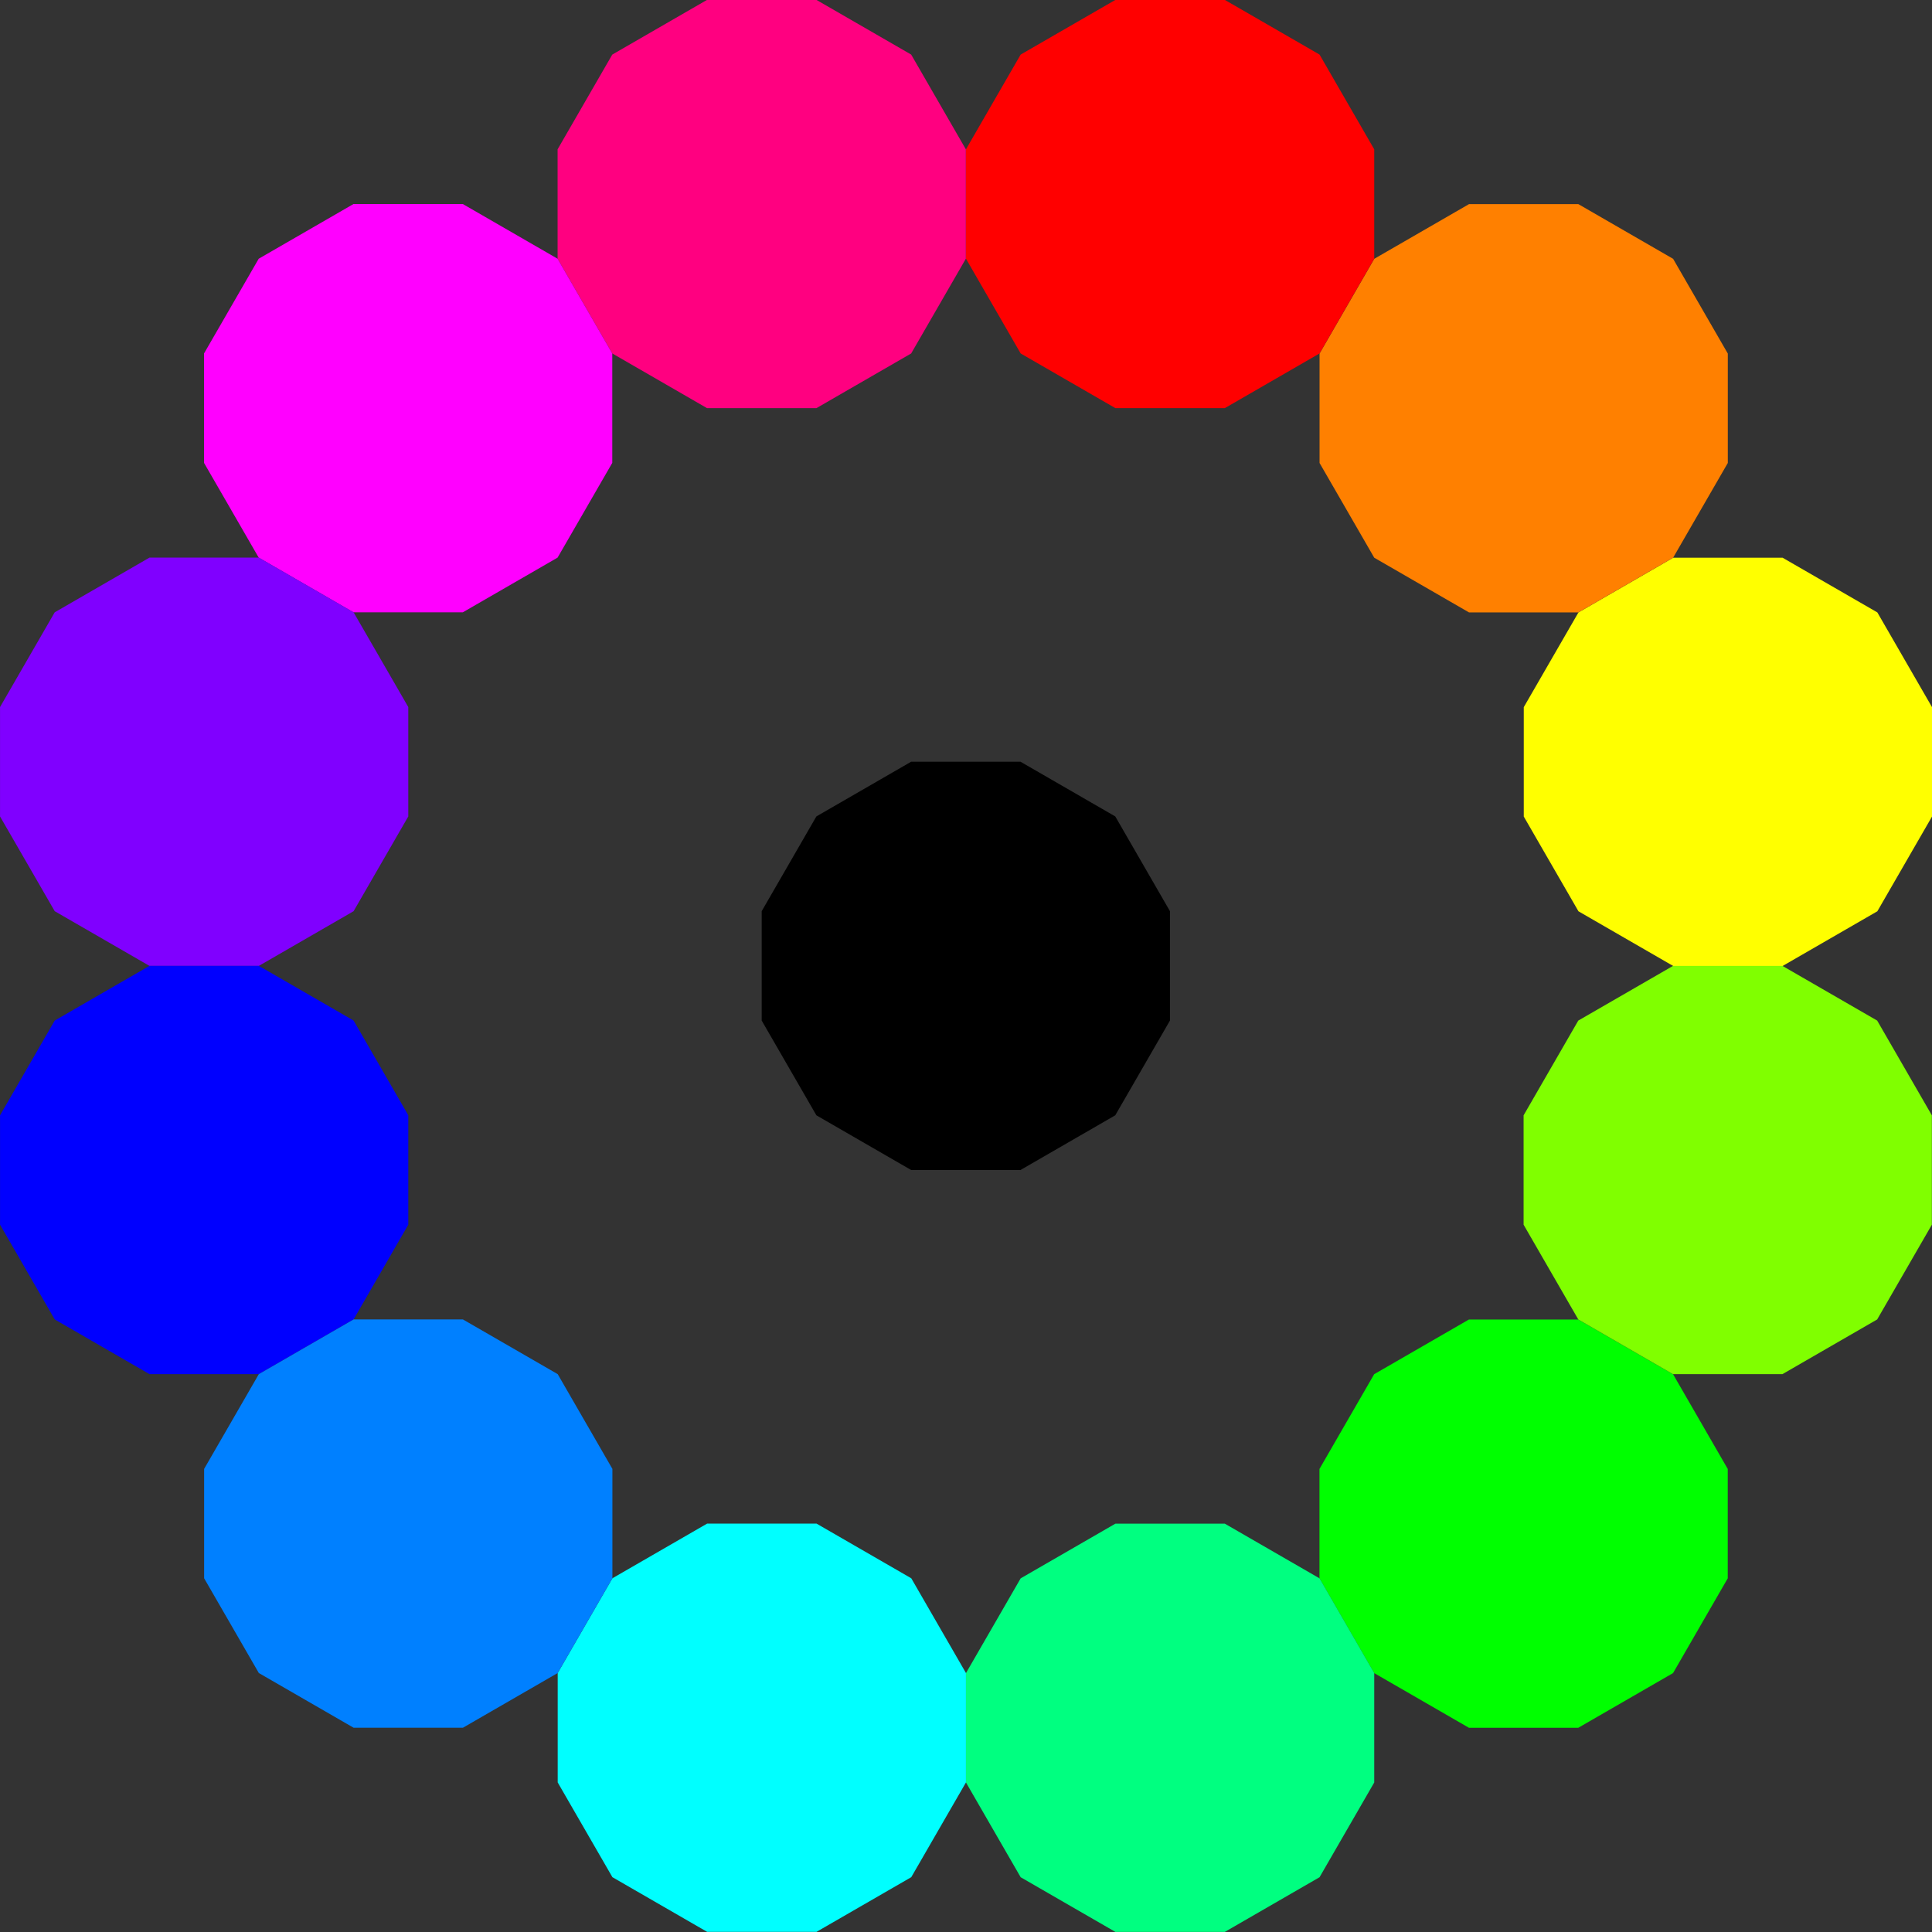
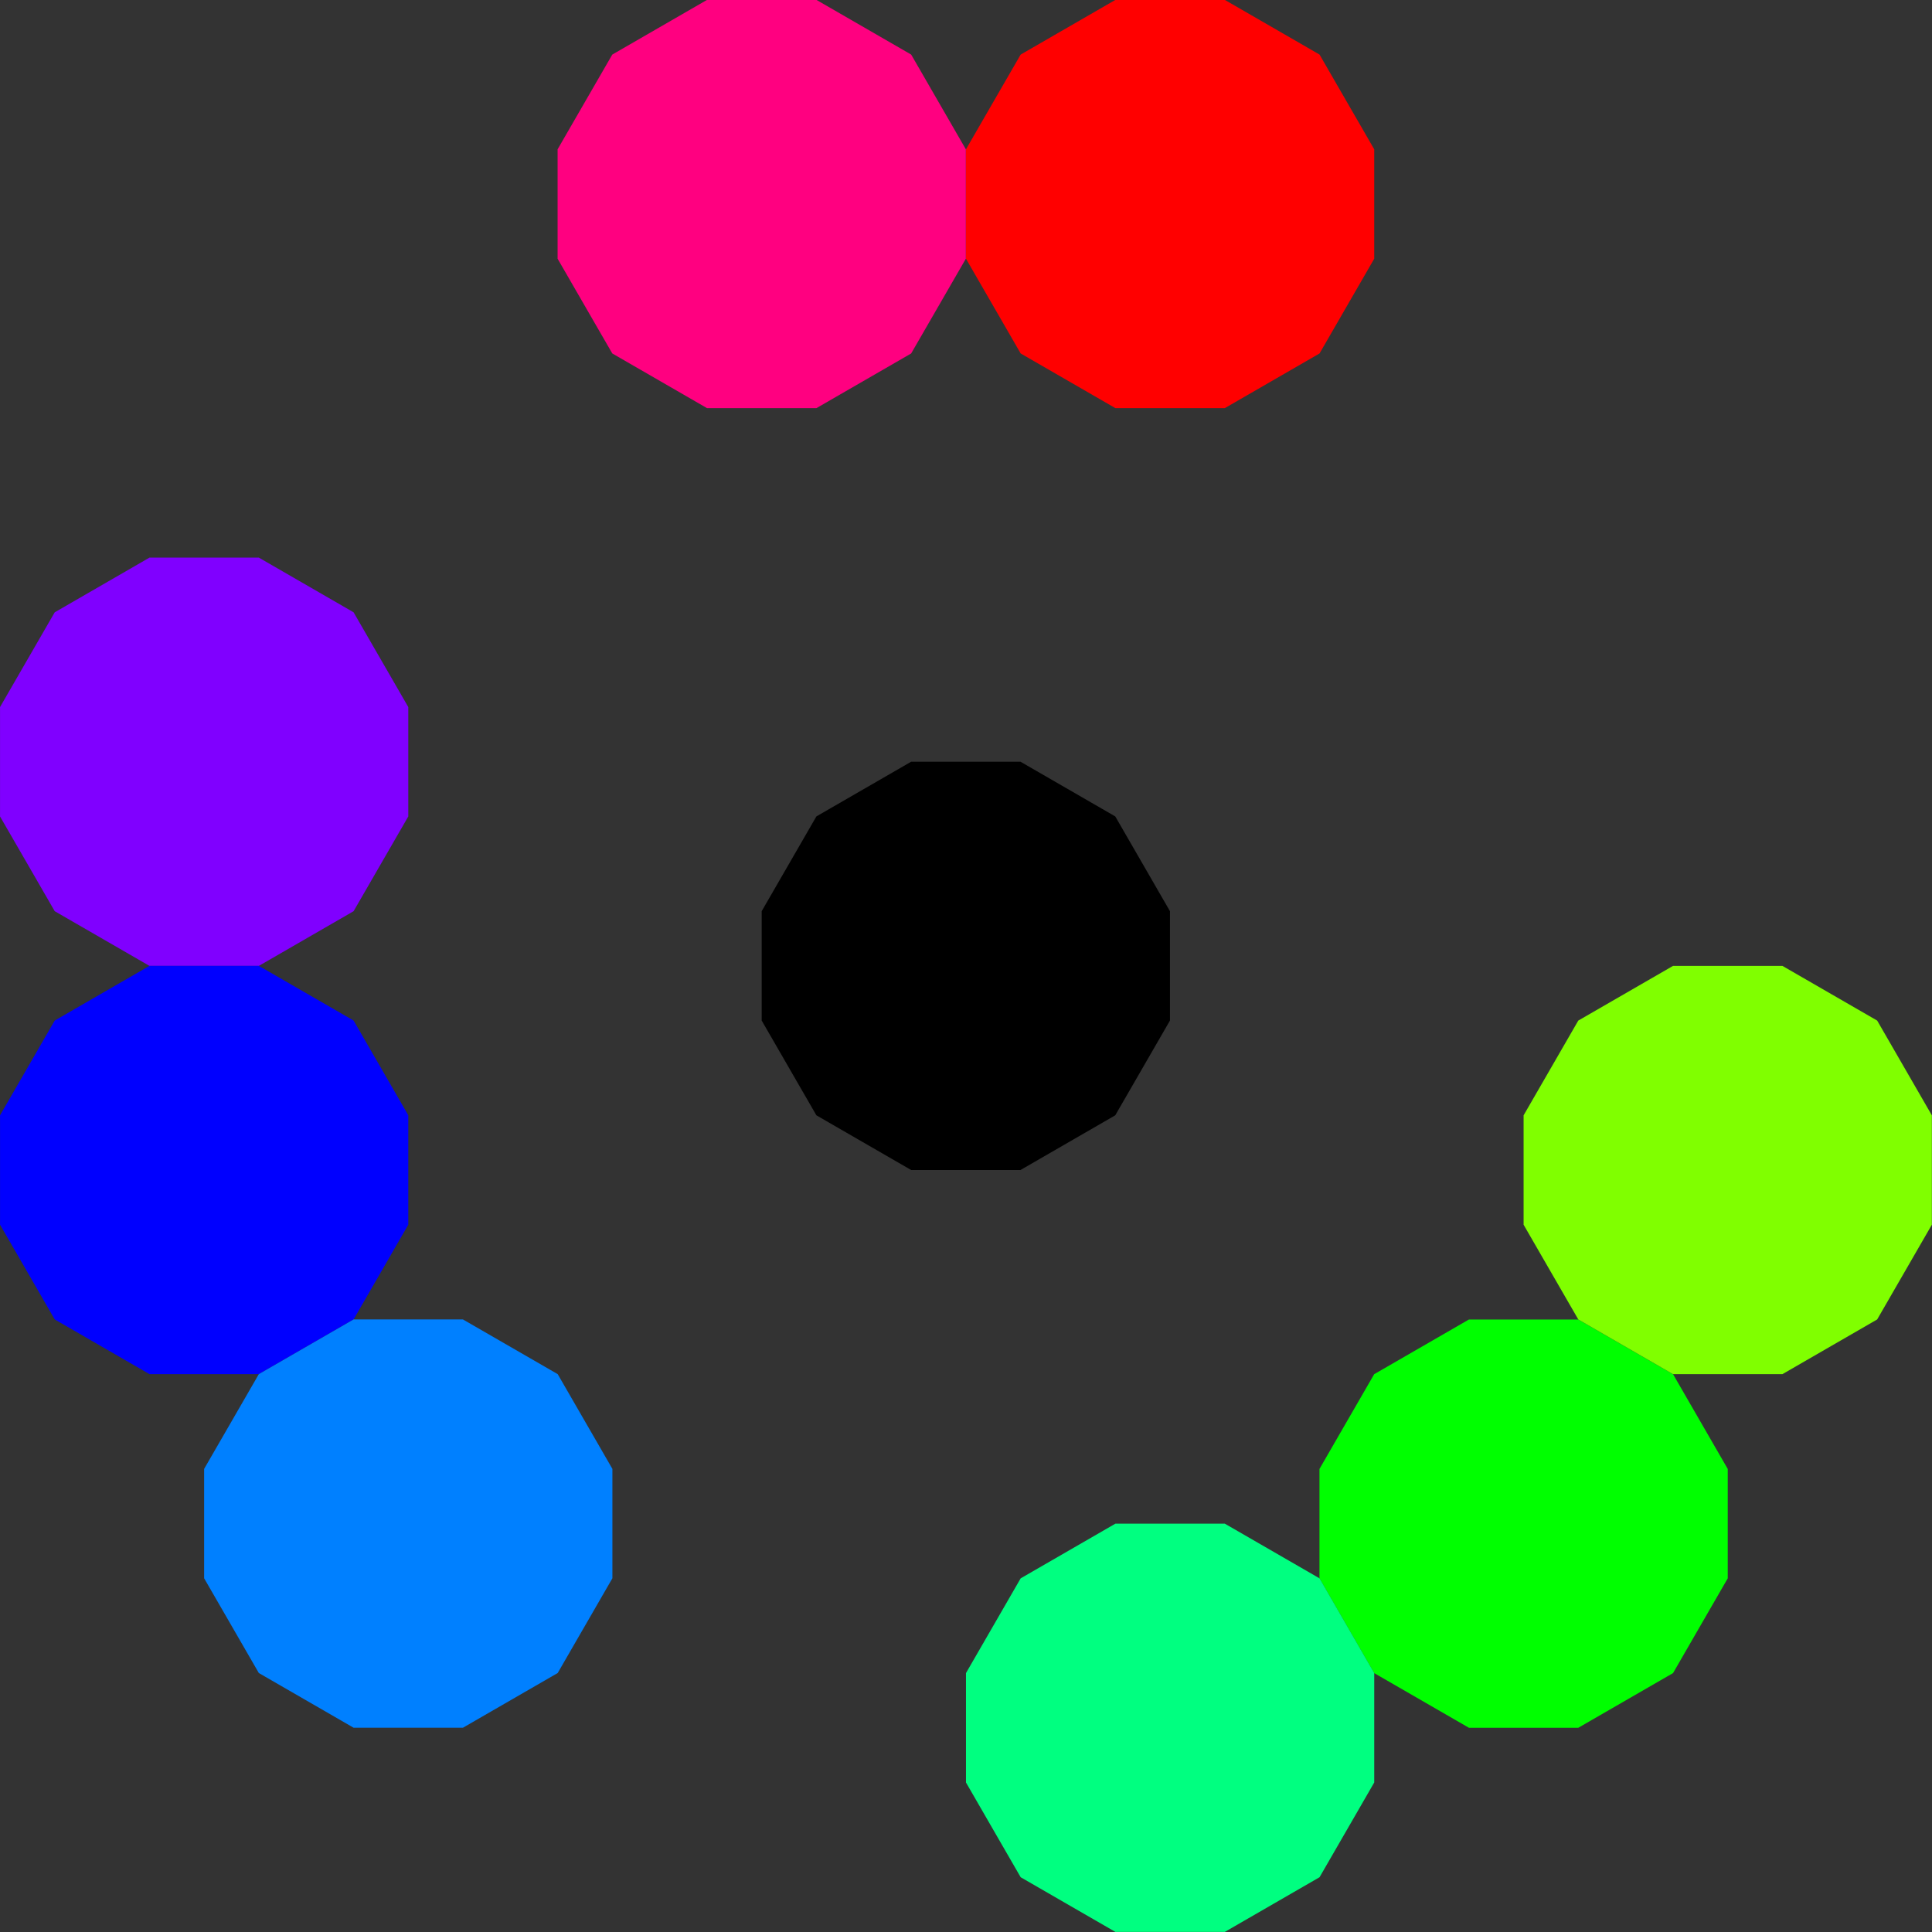
<svg xmlns="http://www.w3.org/2000/svg" xmlns:ns1="http://sodipodi.sourceforge.net/DTD/sodipodi-0.dtd" xmlns:ns2="http://www.inkscape.org/namespaces/inkscape" xmlns:xlink="http://www.w3.org/1999/xlink" id="svg2" ns1:docname="drawing-plain.svg" ns2:export-filename="/home/chandler/0/default-3600.png" viewBox="0 0 360 360" ns1:version="0.32" ns2:export-xdpi="900" version="1.0" ns2:output_extension="org.inkscape.output.svg.inkscape" ns2:export-ydpi="900" ns2:version="0.48.0 r9654">
  <rect x="0" y="0" width="360" height="360" fill="#333333" stroke="none" />
  <script id="script3037" xlink:href="" />
  <ns1:namedview id="base" ns2:showpageshadow="false" ns2:zoom="1.425" borderopacity="1.0" ns2:current-layer="layer1" ns2:cx="180" ns2:cy="180" ns2:window-maximized="0" showgrid="false" ns2:snap-nodes="true" ns2:snap-global="true" ns2:document-units="px" bordercolor="#666666" ns2:window-x="0" guidetolerance="10" objecttolerance="50" ns2:object-nodes="true" ns2:window-y="27" ns2:window-width="1012" ns2:pageopacity="1" ns2:pageshadow="2" pagecolor="#ffffff" gridtolerance="10000" ns2:window-height="680">
    <ns2:grid id="grid2987" enabled="true" visible="true" snapvisiblegridlinesonly="true" type="xygrid" empspacing="1" />
  </ns1:namedview>
  <g id="layer1" ns2:label="Layer 1" ns2:groupmode="layer">
    <path id="path3198" style="fill:#ff0080;fill-rule:evenodd" ns2:connector-curvature="0" d="m165.21 151.1h6.249l5.412 3.124 3.124 5.412v6.249l-3.124 5.412-5.412 3.124h-6.249l-5.412-3.124-3.124-5.412 0-6.249 3.124-5.412 5.412-3.124z" transform="matrix(3.262 0 0 3.262 -407.17 -492.91)" />
-     <path id="path3192" style="fill-rule:evenodd;fill:#ffff00" ns2:connector-curvature="0" d="m110.04 119.25 6.249 0 5.412 3.124 3.124 5.412v6.249l-3.124 5.412-5.412 3.124h-6.249l-5.412-3.124-3.124-5.412 0-6.249 3.124-5.412 5.412-3.124z" transform="matrix(3.262 0 0 3.262 -47.174 -285.07)" />
-     <path id="path3190" style="fill:#ff8000;fill-rule:evenodd" ns2:connector-curvature="0" d="m89.838 130.91h6.249l5.412 3.124 3.124 5.412v6.249l-3.124 5.412-5.412 3.124h-6.249l-5.412-3.124-3.124-5.412 0-6.249 3.124-5.412 5.412-3.124z" transform="matrix(3.262 0 0 3.262 -19.328 -388.99)" />
    <path id="path3188" style="fill:#ff0000;fill-rule:evenodd" ns2:connector-curvature="0" d="m78.177 151.1h6.249l5.412 3.124 3.124 5.412v6.249l-3.124 5.412-5.412 3.124h-6.249l-5.412-3.124-3.124-5.412 0-6.249 3.124-5.412 5.412-3.124z" transform="matrix(3.262 0 0 3.262 -47.174 -492.91)" />
    <path id="path3186" style="fill-rule:evenodd;fill:#00ff00" ns2:connector-curvature="0" d="m153.55 258.34 6.249-0 5.412-3.124 3.124-5.412v-6.249l-3.124-5.412-5.412-3.124h-6.249l-5.412 3.124-3.124 5.412 0 6.249 3.124 5.412 5.412 3.124z" transform="matrix(3.262 0 0 3.262 -227.17 -520.76)" />
    <path id="path3180" style="fill:#80ff00;fill-rule:evenodd" ns2:connector-curvature="0" d="m165.21 238.14 6.249-0 5.412-3.124 3.124-5.412v-6.249l-3.124-5.412-5.412-3.124h-6.249l-5.412 3.124-3.124 5.412 0 6.249 3.124 5.412 5.412 3.124z" transform="matrix(3.262 0 0 3.262 -227.17 -520.76)" />
    <path id="path3178" style="fill:#00ff80;fill-rule:evenodd" ns2:connector-curvature="0" d="m89.838 258.34 6.249-0 5.412-3.124 3.124-5.412v-6.249l-3.124-5.412-5.412-3.124h-6.249l-5.412 3.124-3.124 5.412 0 6.249 3.124 5.412 5.412 3.124z" transform="matrix(3.262 0 0 3.262 -85.212 -482.72)" />
-     <path id="path3176" style="fill-rule:evenodd;fill:#00ffff" ns2:connector-curvature="0" d="m78.177 238.14 6.249-0 5.412-3.124 3.124-5.412v-6.249l-3.124-5.412-5.412-3.124h-6.249l-5.412 3.124-3.124 5.412 0 6.249 3.124 5.412 5.412 3.124z" transform="matrix(3.262 0 0 3.262 -123.25 -416.84)" />
-     <path id="path3174" style="fill-rule:evenodd;fill:#ff00ff" ns2:connector-curvature="0" d="m153.55 171.3h6.249l5.412 3.124 3.124 5.412v6.249l-3.124 5.412-5.412 3.124h-6.249l-5.412-3.124-3.124-5.412 0-6.249 3.124-5.412 5.412-3.124z" transform="matrix(3.262 0 0 3.262 -435.02 -520.76)" />
    <path id="path3172" style="fill:#8000ff;fill-rule:evenodd" ns2:connector-curvature="0" d="m133.36 182.96 6.249 0 5.412 3.124 3.124 5.412v6.249l-3.124 5.412-5.412 3.124h-6.249l-5.412-3.124-3.124-5.412 0-6.249 3.124-5.412 5.412-3.124z" transform="matrix(3.262 0 0 3.262 -407.17 -492.91)" />
    <path id="path3170" style="fill:#0000ff;fill-rule:evenodd" ns2:connector-curvature="0" d="m110.04 182.96 6.249 0 5.412 3.124 3.124 5.412v6.249l-3.124 5.412-5.412 3.124h-6.249l-5.412-3.124-3.124-5.412 0-6.249 3.124-5.412 5.412-3.124z" transform="matrix(3.262 0 0 3.262 -331.1 -416.84)" />
    <path id="path2438" style="fill:#0080ff;fill-rule:evenodd" ns2:connector-curvature="0" d="m89.838 194.62 6.249 0 5.412 3.124 3.124 5.412v6.249l-3.124 5.412-5.412 3.124h-6.249l-5.412-3.124-3.124-5.412 0-6.249 3.124-5.412 5.412-3.124z" transform="matrix(3.262 0 0 3.262 -227.17 -388.99)" />
    <path id="path3198-4" style="fill-rule:evenodd;fill:#000000" ns2:connector-curvature="0" d="m165.21 151.1h6.249l5.412 3.124 3.124 5.412v6.249l-3.124 5.412-5.412 3.124h-6.249l-5.412-3.124-3.124-5.412 0-6.249 3.124-5.412 5.412-3.124z" transform="matrix(3.262 0 0 3.262 -369.14 -350.95)" />
  </g>
</svg>